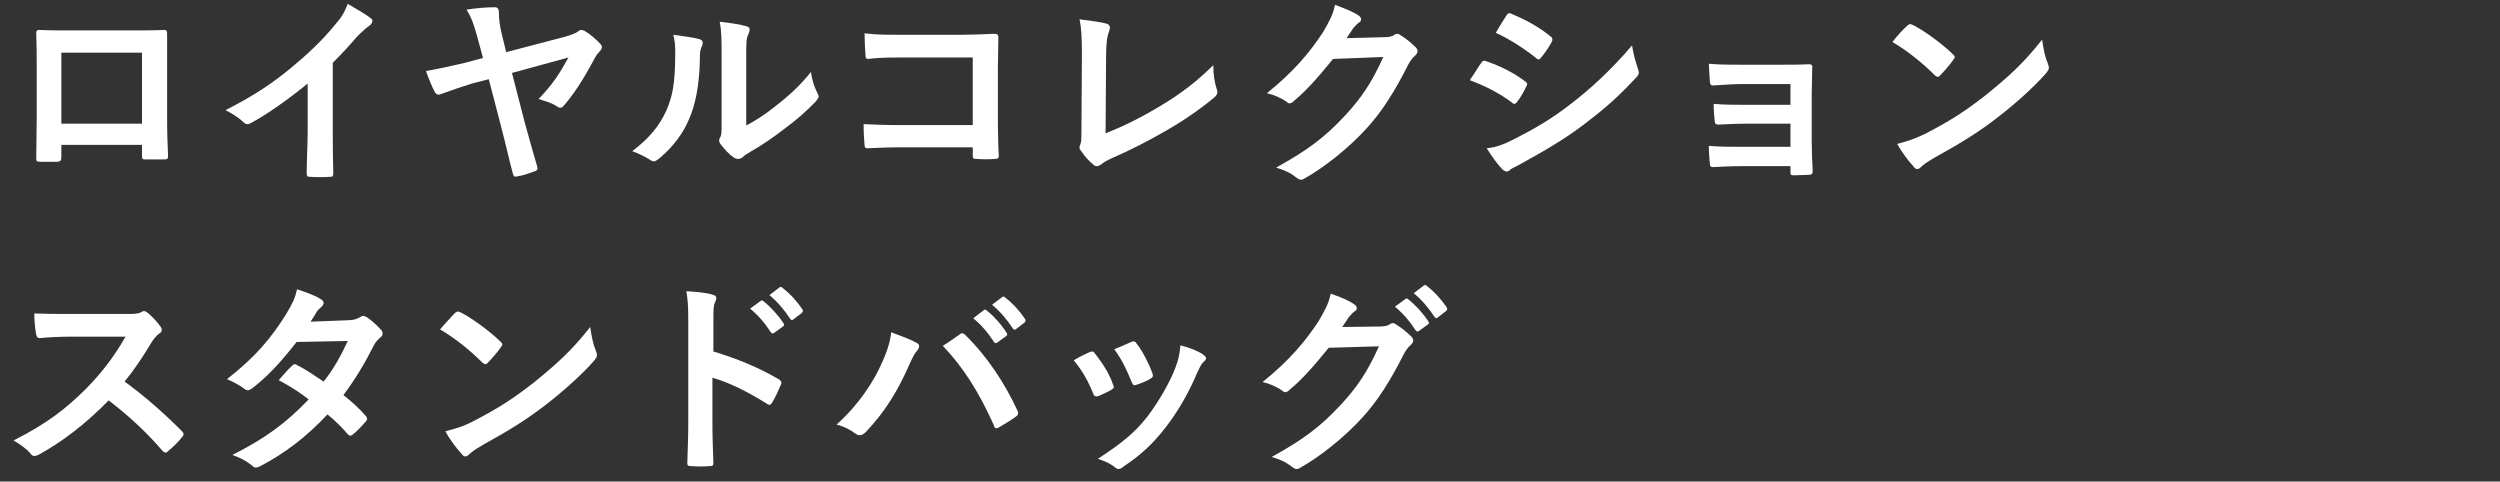
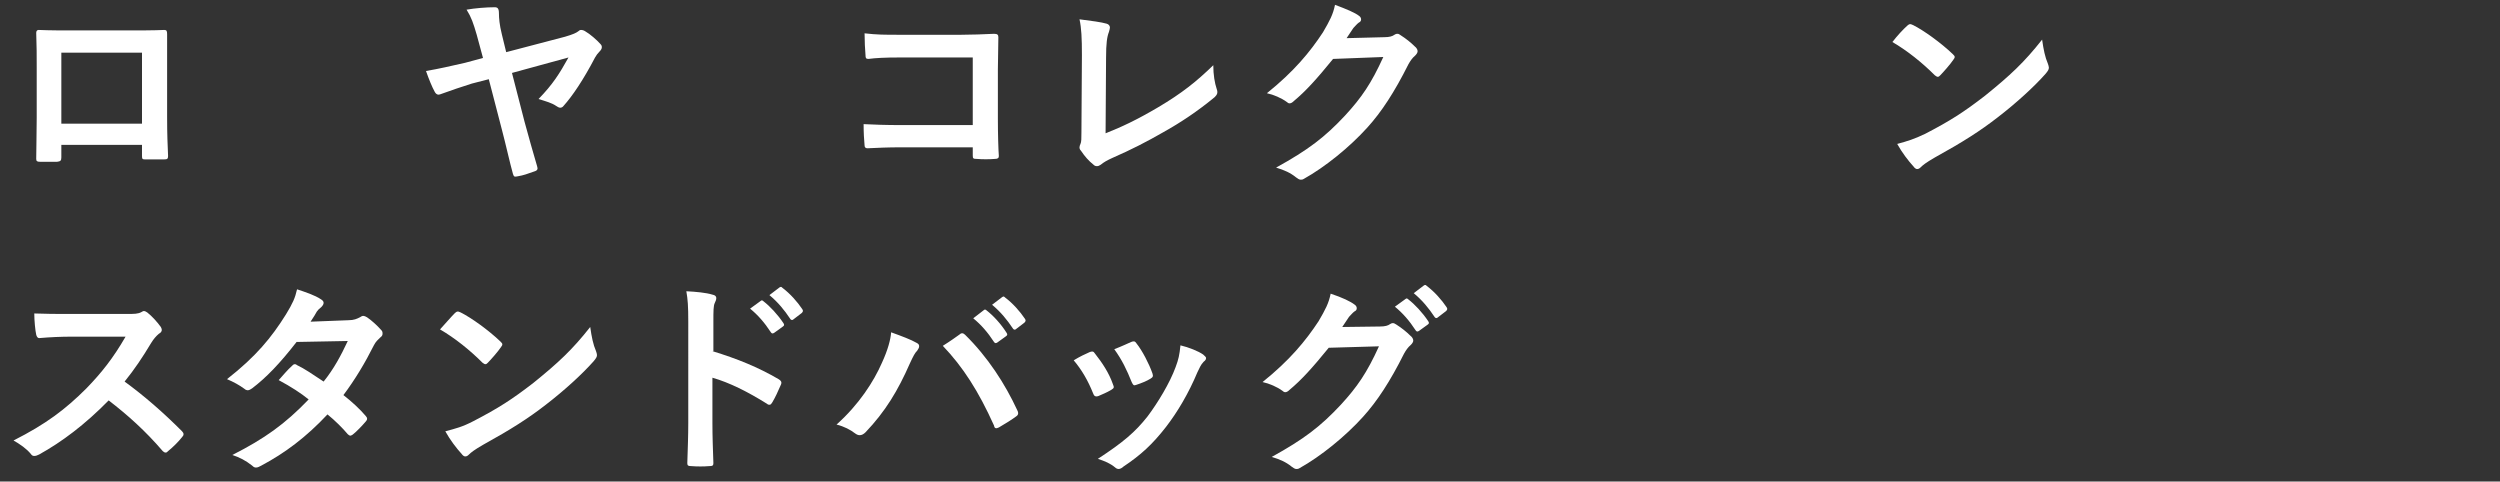
<svg xmlns="http://www.w3.org/2000/svg" version="1.1" id="レイヤー_1" x="0px" y="0px" viewBox="0 0 517.6 99.7" style="enable-background:new 0 0 517.6 99.7;" xml:space="preserve">
  <rect x="0" y="0" width="517.6" height="99.7" fill="#333333" stroke="none" />
  <style type="text/css">
	.st0{fill:#FFFFFF;fill-opacity:0;}
	.st1{fill:#FFFFFF;}
</style>
  <g id="レイヤー_2_1_">
    <rect x="0.1" y="0" class="st0" width="516.9" height="99.7" />
  </g>
  <g>
    <path class="st1" d="M12.7,30.1v2.5c0,0.7-0.2,0.8-0.9,0.9c-1.1,0-2.3,0-3.4,0c-0.7,0-0.9-0.1-0.9-0.6c0-2.2,0.1-5.2,0.1-8.5V13.9   c0-2.3,0-4.6-0.1-7.1c0-0.4,0.2-0.6,0.5-0.6c2.3,0.1,4.8,0.1,7.7,0.1h10.2c2.8,0,6.1,0,8.1-0.1c0.5,0,0.6,0.2,0.6,0.9   c0,2.1,0,4.4,0,6.9v10.2c0,3.7,0.1,5.8,0.2,8.1c0,0.6-0.2,0.7-0.8,0.7c-1.3,0-2.7,0-4,0c-0.5,0-0.6-0.1-0.6-0.7v-2.3H12.7z    M29.4,10.9H12.7v14.7h16.7V10.9z" />
-     <path class="st1" d="M68.9,27.1c0,2.9,0,5.4,0.1,8.8c0,0.6-0.2,0.7-0.6,0.7c-1.4,0.1-2.9,0.1-4.3,0c-0.5,0-0.6-0.2-0.6-0.7   c0-3.1,0.2-5.8,0.2-8.7v-9.9c-3.8,3.1-8.4,6.4-11.8,8.2c-0.2,0.1-0.4,0.2-0.6,0.2c-0.3,0-0.6-0.1-0.9-0.4c-1-1-2.4-1.8-3.7-2.5   c5.9-3,9.6-5.5,13.5-8.7c3.4-2.8,6.5-5.7,9.1-8.9c1.5-1.7,2-2.6,2.7-4.4c1.9,1.1,3.8,2.2,4.8,3c0.3,0.2,0.3,0.4,0.3,0.6   c0,0.3-0.3,0.7-0.6,0.9c-0.7,0.5-1.4,1.1-2.6,2.3c-1.7,2-3.3,3.7-5,5.4V27.1z" />
    <path class="st1" d="M98.7,7.2C98,4.8,97.6,3.6,96.6,2c1.7-0.3,4.1-0.5,5.8-0.5c0.6,0,0.9,0.2,0.9,1.3c0,0.9,0.1,2.3,0.6,4.3   l0.9,3.7L117,7.6c1.7-0.5,2.3-0.8,2.7-1.1c0.2-0.2,0.4-0.3,0.6-0.3c0.3,0,0.6,0.1,0.9,0.3c0.9,0.5,2.4,1.8,3.1,2.6   c0.3,0.3,0.3,0.5,0.3,0.7c0,0.3-0.2,0.6-0.5,0.9c-0.4,0.4-0.6,0.7-0.9,1.2c-2.4,4.6-4.7,8-6.5,10c-0.2,0.3-0.5,0.4-0.7,0.4   c-0.3,0-0.6-0.2-0.9-0.4c-0.9-0.6-2-0.9-3.6-1.4c3-3.1,4.3-5.2,6.2-8.6L106,15.1l2.6,10.1c0.7,2.6,2,7.2,2.6,9.2   c0.2,0.6,0.1,0.9-0.6,1.1c-1.4,0.5-2.2,0.8-3.4,1c-0.6,0.1-0.8,0.2-1-0.5c-0.6-2.1-1.5-6.2-2.3-9.2l-2.7-10.4l-3.5,0.9   c-1.9,0.6-4.6,1.5-6.2,2.1c-0.3,0.1-0.5,0.2-0.7,0.2c-0.3,0-0.6-0.2-0.8-0.6c-0.6-1.1-1.2-2.6-1.8-4.3c2.9-0.5,5-1,8.1-1.7l3.7-1   L98.7,7.2z" />
-     <path class="st1" d="M144.8,8.1c0.7,0.2,0.8,0.7,0.6,1.3c-0.5,0.9-0.5,1.9-0.5,2.9c-0.1,5.3-0.9,9.4-2.3,12.5c-1.1,2.6-3,5.4-6.1,8   c-0.4,0.3-0.8,0.6-1.1,0.6c-0.3,0-0.5-0.1-0.8-0.3c-1.1-0.7-2.1-1.2-3.7-1.8c3.3-2.5,5.6-5.1,7.1-8.5c1.2-2.9,1.8-5.2,1.8-12   c0-1.6-0.1-2.3-0.4-3.6C141.7,7.5,143.7,7.8,144.8,8.1z M154.3,26.1c2.1-1.1,4.1-2.4,6.1-4c2.6-2,5.1-4.2,7.5-7.2   c0.2,1.5,0.6,2.9,1.3,4.3c0.1,0.3,0.3,0.5,0.3,0.7c0,0.3-0.2,0.6-0.6,1.1c-2.1,2.2-4.1,3.9-6.4,5.6c-2.2,1.7-4.6,3.4-7.6,5.1   c-0.8,0.5-0.9,0.6-1.2,0.9c-0.3,0.2-0.6,0.3-0.9,0.3c-0.3,0-0.6-0.1-0.9-0.3c-0.9-0.6-1.9-1.7-2.6-2.6c-0.3-0.4-0.4-0.6-0.4-0.9   c0-0.2,0-0.4,0.2-0.6c0.3-0.6,0.3-1.1,0.3-3.2V11.9c0-3.7,0-5.4-0.4-7.4c1.7,0.2,4.1,0.5,5.4,0.9c0.6,0.1,0.8,0.4,0.8,0.7   c0,0.3-0.1,0.6-0.3,1.1c-0.4,0.8-0.4,1.7-0.4,4.7V26.1z" />
    <path class="st1" d="M201.2,11.9h-15c-2.9,0-4.9,0.1-6.4,0.3c-0.5,0-0.6-0.2-0.6-0.7c-0.1-1.1-0.2-3.1-0.2-4.6   c2.6,0.3,4.1,0.3,7.2,0.3h12.8c2.2,0,4.5-0.1,6.8-0.2c0.7,0,0.9,0.2,0.9,0.7c0,2.3-0.1,4.5-0.1,6.7v10.2c0,3.1,0.1,6.5,0.2,7.7   c0,0.4-0.2,0.6-0.8,0.6c-1.2,0.1-2.6,0.1-3.8,0c-0.7,0-0.8-0.1-0.8-0.7v-1.7h-14.8c-2.7,0-5,0.1-7,0.2c-0.4,0-0.6-0.2-0.6-0.6   c-0.1-1.1-0.2-2.6-0.2-4.4c2,0.1,4.5,0.2,7.9,0.2h14.7V11.9z" />
    <path class="st1" d="M228.9,27.6c3.3-1.3,6.5-2.8,10.9-5.4c4.9-2.9,7.9-5.3,11.4-8.7c0,2,0.3,3.7,0.7,4.9c0.3,0.8,0.1,1.2-0.4,1.7   c-3.5,2.9-7.1,5.3-10.7,7.3c-3.3,1.9-6.6,3.6-10.5,5.3c-1.1,0.5-1.8,0.9-2.4,1.4c-0.3,0.2-0.5,0.3-0.8,0.3s-0.5-0.1-0.7-0.3   c-1-0.8-1.8-1.7-2.6-2.9c-0.2-0.2-0.3-0.4-0.3-0.7c0-0.2,0.1-0.5,0.2-0.7c0.2-0.4,0.2-1.2,0.2-2.4l0.1-16c0-3.5-0.1-5.6-0.5-7.4   c2.4,0.3,4.6,0.6,5.6,0.9c0.4,0.1,0.7,0.4,0.7,0.8c0,0.2-0.1,0.5-0.2,0.9C229.2,7.6,229,9,229,12L228.9,27.6z" />
    <path class="st1" d="M286.6,7.7c1.1,0,1.7-0.2,2.1-0.5c0.2-0.1,0.3-0.2,0.6-0.2s0.4,0.1,0.7,0.3c1.1,0.7,2.1,1.5,2.9,2.3   c0.4,0.3,0.6,0.7,0.6,1c0,0.3-0.2,0.6-0.5,0.9c-0.6,0.5-1,1.1-1.4,1.8c-2.9,5.8-5.6,9.9-8.5,13.1c-3.7,4.1-8.8,8.2-13.1,10.6   c-0.3,0.2-0.5,0.2-0.7,0.2c-0.3,0-0.6-0.2-1-0.5c-1.1-0.9-2.4-1.5-4.1-2c6.7-3.7,10.1-6.3,14.3-10.8c3.4-3.7,5.4-6.6,7.9-12.1   L276,12.2c-3.5,4.3-5.7,6.7-8.1,8.7c-0.3,0.3-0.6,0.5-0.9,0.5c-0.2,0-0.4-0.1-0.6-0.3c-1.1-0.8-2.7-1.5-4.1-1.8   c5.6-4.5,8.9-8.5,11.6-12.6c1.4-2.4,2.1-3.7,2.5-5.7c2.4,0.9,4.1,1.6,5,2.3c0.3,0.2,0.4,0.5,0.4,0.7c0,0.3-0.1,0.5-0.5,0.7   c-0.4,0.3-0.7,0.7-1.1,1.1c-0.5,0.7-0.9,1.4-1.4,2.1L286.6,7.7z" />
-     <path class="st1" d="M306.7,13c0.2-0.3,0.4-0.5,0.8-0.4c3.2,1.1,5.8,2.4,8.2,4.2c0.3,0.2,0.5,0.4,0.5,0.6c0,0.1-0.1,0.3-0.2,0.5   c-0.5,1.1-1.2,2.3-1.9,3.2c-0.2,0.3-0.4,0.4-0.6,0.4s-0.3-0.1-0.5-0.3c-2.7-2-5.5-3.4-8.7-4.6C305.5,14.9,306.2,13.6,306.7,13z    M313.7,28.7c4.1-2.1,7.6-4.1,11.8-7.4c3.4-2.6,8-6.7,12.4-11.9c0.3,1.9,0.6,2.9,1.2,4.8c0.1,0.3,0.2,0.6,0.2,0.8   c0,0.3-0.1,0.6-0.5,1c-4,4.3-6.7,6.6-10.9,9.8c-3.7,2.8-7.7,5.2-12.8,8c-1,0.6-2.1,1-2.5,1.4c-0.3,0.3-0.5,0.3-0.7,0.3   c-0.3,0-0.6-0.2-0.9-0.5c-0.9-0.9-2.1-2.6-3.2-4.3C309.7,30.5,311.2,30,313.7,28.7z M311.9,3.2c0.3-0.5,0.6-0.6,1.1-0.3   c2.7,1.1,5.7,2.7,8.1,4.7c0.3,0.2,0.3,0.4,0.3,0.6c0,0.2,0,0.3-0.2,0.6c-0.6,1.1-1.5,2.4-2.2,3.2c-0.1,0.2-0.3,0.3-0.4,0.3   c-0.2,0-0.4-0.1-0.6-0.3c-2.2-1.8-5.6-4-8.3-5.2C310.4,5.5,311.2,4.3,311.9,3.2z" />
-     <path class="st1" d="M370.5,17.4h-9.9c-2,0-4.1,0.2-6,0.3c-0.4,0-0.6-0.3-0.6-1c-0.1-1.1-0.1-1.9-0.2-3.5c2.4,0.2,3.8,0.2,6.9,0.2   h7.5c2.1,0,4.5,0,6.4-0.1c0.5,0,0.7,0.3,0.6,0.7c0,1.9-0.1,3.7-0.1,5.6v9.8c0,1.9,0.1,3.9,0.2,6c0,0.6-0.2,0.8-0.9,0.8   c-0.7,0-2.1,0.1-2.9,0.1c-0.7,0-0.8-0.1-0.8-0.6v-1.3h-10.2c-2,0-4,0.1-5.9,0.2c-0.4,0-0.6-0.2-0.6-0.9c-0.1-0.9-0.2-2.1-0.2-3.5   c2.3,0.2,4.4,0.2,6.9,0.2h10v-4.8h-9.1c-1.9,0-4,0.1-5.9,0.2c-0.5,0-0.7-0.3-0.7-0.9c-0.1-0.8-0.2-2-0.2-3.4   c2.3,0.2,3.9,0.2,6.7,0.2h9.2V17.4z" />
    <path class="st1" d="M394.9,5.3c0.2-0.2,0.4-0.3,0.6-0.3c0.2,0,0.3,0.1,0.6,0.2c2.2,1.1,5.8,3.7,8.2,6c0.3,0.3,0.4,0.4,0.4,0.6   s-0.1,0.3-0.3,0.6c-0.6,0.9-2.1,2.6-2.7,3.2c-0.2,0.2-0.3,0.3-0.5,0.3s-0.3-0.1-0.6-0.3c-2.6-2.6-5.7-5.1-8.8-6.9   C392.8,7.4,394,6.1,394.9,5.3z M398.6,27.7c5.2-2.7,8-4.5,12.4-7.9c5.2-4.2,8.1-6.9,11.8-11.6c0.3,2.1,0.6,3.6,1.2,5   c0.1,0.3,0.2,0.6,0.2,0.8c0,0.4-0.2,0.7-0.7,1.3c-2.3,2.6-6,6-9.9,9c-3.6,2.8-7.2,5.1-13,8.3c-1.9,1.1-2.5,1.6-2.9,2   c-0.3,0.3-0.5,0.4-0.8,0.4c-0.2,0-0.5-0.2-0.7-0.5c-1.1-1.2-2.4-2.9-3.4-4.7C395,29.2,396.3,28.8,398.6,27.7z" />
    <path class="st1" d="M26.3,65c1.5,0,2.3,0,3-0.4c0.2-0.1,0.3-0.2,0.5-0.2c0.3,0,0.5,0.2,0.7,0.3c1,0.8,2,1.9,2.8,3   c0.1,0.2,0.2,0.4,0.2,0.6c0,0.3-0.2,0.6-0.6,0.8c-0.6,0.5-1.1,1.1-1.6,1.9c-1.8,3-3.4,5.4-5.5,8c4.1,3,7.9,6.3,11.9,10.3   c0.2,0.2,0.3,0.4,0.3,0.6s-0.1,0.4-0.3,0.6c-0.8,1-1.8,2-2.9,2.9c-0.2,0.2-0.3,0.3-0.5,0.3c-0.2,0-0.4-0.1-0.6-0.3   c-3.6-4.2-7.3-7.5-11.2-10.5c-4.9,5-9.7,8.6-14.4,11.2c-0.4,0.2-0.7,0.3-1,0.3c-0.3,0-0.5-0.1-0.7-0.4c-0.9-1.1-2.2-2-3.6-2.8   c6.7-3.4,10.7-6.4,15.1-10.8c3.1-3.2,5.5-6.2,8.1-10.7l-11.1,0c-2.2,0-4.5,0.1-6.8,0.3c-0.3,0-0.5-0.3-0.6-0.7   c-0.2-0.9-0.4-2.9-0.4-4.4C9.5,65,11.7,65,14.5,65H26.3z" />
    <path class="st1" d="M72.1,66.3c1.2,0,1.8-0.3,2.4-0.6c0.3-0.2,0.5-0.3,0.7-0.3s0.5,0.1,0.8,0.3c0.9,0.6,2.1,1.7,2.9,2.6   c0.3,0.3,0.3,0.5,0.3,0.8c0,0.3-0.1,0.5-0.5,0.8c-0.4,0.4-0.9,0.8-1.3,1.6c-1.8,3.6-3.9,7.1-6.3,10.3c1.8,1.4,3.4,2.9,4.6,4.3   c0.2,0.2,0.3,0.4,0.3,0.6c0,0.2-0.1,0.4-0.3,0.6c-0.6,0.7-1.9,2.1-2.7,2.7c-0.2,0.1-0.3,0.2-0.5,0.2c-0.1,0-0.3-0.1-0.5-0.3   c-1-1.2-2.7-2.9-4.2-4.1c-4.4,4.7-8.8,8-13.7,10.6c-0.4,0.2-0.7,0.4-1.1,0.4c-0.3,0-0.5-0.1-0.8-0.4c-1.4-1.1-2.6-1.7-4.1-2.2   c6.7-3.4,10.9-6.4,15.8-11.5c-1.6-1.3-3.6-2.6-6.2-4c0.9-1,1.8-2.1,2.8-3c0.2-0.2,0.3-0.3,0.6-0.3c0.1,0,0.3,0.1,0.4,0.2   c1.5,0.7,3.4,2,5.5,3.4c2.1-2.6,3.6-5.4,5-8.4l-10.6,0.2c-3.5,4.5-6.3,7.4-9.2,9.6c-0.3,0.2-0.6,0.4-0.9,0.4   c-0.2,0-0.5-0.1-0.7-0.3c-1.1-0.8-2.2-1.4-3.6-2c6-4.7,9.2-8.6,12.2-13.4c1.4-2.3,1.9-3.4,2.3-5.2c1.5,0.5,3.7,1.2,5,2.1   c0.3,0.2,0.5,0.4,0.5,0.7c0,0.3-0.2,0.6-0.5,0.9c-0.4,0.3-0.7,0.6-0.9,0.9c-0.3,0.6-0.6,1-1.3,2.1L72.1,66.3z" />
    <path class="st1" d="M94.2,64.8c0.2-0.2,0.4-0.3,0.6-0.3c0.2,0,0.3,0.1,0.6,0.2c2.2,1.1,5.8,3.7,8.2,6c0.3,0.3,0.4,0.4,0.4,0.6   s-0.1,0.3-0.3,0.6c-0.6,0.9-2.1,2.6-2.7,3.2c-0.2,0.2-0.3,0.3-0.5,0.3s-0.3-0.1-0.6-0.3c-2.6-2.6-5.7-5.1-8.8-6.9   C92.2,67,93.4,65.6,94.2,64.8z M98,87.2c5.2-2.7,8-4.5,12.4-7.9c5.2-4.2,8.1-6.9,11.8-11.6c0.3,2.1,0.6,3.6,1.2,5   c0.1,0.3,0.2,0.6,0.2,0.8c0,0.4-0.2,0.7-0.7,1.3c-2.3,2.6-6,6-9.9,9c-3.6,2.8-7.2,5.1-13,8.3c-1.9,1.1-2.5,1.6-2.9,2   c-0.3,0.3-0.5,0.4-0.8,0.4c-0.2,0-0.5-0.2-0.7-0.5c-1.1-1.2-2.4-2.9-3.4-4.7C94.4,88.7,95.7,88.4,98,87.2z" />
    <path class="st1" d="M147.5,72.7c5.2,1.6,9.4,3.3,13.7,5.8c0.5,0.3,0.7,0.6,0.5,1.1c-0.6,1.4-1.2,2.7-1.8,3.7   c-0.2,0.3-0.3,0.5-0.6,0.5c-0.1,0-0.3,0-0.5-0.2c-4-2.5-7.8-4.4-11.3-5.4v9.4c0,2.8,0.1,5.3,0.2,8.3c0,0.5-0.2,0.6-0.8,0.6   c-1.2,0.1-2.6,0.1-3.8,0c-0.6,0-0.8-0.1-0.8-0.6c0.1-3.1,0.2-5.7,0.2-8.4V66.6c0-3.2-0.1-4.6-0.4-6.3c2,0.1,4.1,0.3,5.4,0.7   c0.6,0.1,0.8,0.4,0.8,0.7c0,0.3-0.1,0.6-0.3,1c-0.3,0.6-0.3,1.6-0.3,4V72.7z M157.5,62.3c0.2-0.2,0.4-0.1,0.6,0.1   c1.3,1,2.9,2.7,4.1,4.5c0.2,0.3,0.2,0.5-0.1,0.7l-1.8,1.3c-0.3,0.2-0.5,0.2-0.7-0.1c-1.3-2-2.7-3.6-4.3-4.9L157.5,62.3z    M161.4,59.5c0.3-0.2,0.4-0.1,0.6,0.1c1.6,1.2,3.1,2.9,4.1,4.4c0.2,0.3,0.2,0.5-0.1,0.8l-1.7,1.3c-0.3,0.3-0.6,0.1-0.7-0.1   c-1.2-1.8-2.5-3.4-4.3-4.9L161.4,59.5z" />
    <path class="st1" d="M182.6,75.1c1.2-2.6,1.8-4.8,1.9-6.3c2.2,0.8,4.1,1.5,5.3,2.2c0.4,0.2,0.5,0.4,0.5,0.7c0,0.3-0.2,0.6-0.4,0.9   c-0.5,0.5-0.8,1.1-1.5,2.6c-2.5,5.7-5.1,10-9.2,14.3c-0.4,0.4-0.8,0.6-1.2,0.6c-0.3,0-0.6-0.1-1-0.4c-0.9-0.7-2.2-1.4-3.8-1.8   C177.8,83.8,180.9,79,182.6,75.1z M198.6,69.3c0.2-0.2,0.4-0.3,0.6-0.3c0.2,0,0.4,0.1,0.6,0.3c4.7,4.6,8.3,10.2,10.8,15.6   c0.1,0.2,0.2,0.4,0.2,0.6c0,0.3-0.1,0.5-0.4,0.7c-0.8,0.6-2.2,1.5-3.6,2.3c-0.6,0.3-0.9,0.2-1-0.4c-3.2-7.1-6.4-12.1-10.6-16.5   C196.8,70.6,197.9,69.8,198.6,69.3z M203.7,64.2c0.2-0.2,0.4-0.1,0.6,0.1c1.3,1,2.9,2.7,4.1,4.6c0.2,0.3,0.2,0.5-0.1,0.7l-1.8,1.3   c-0.3,0.2-0.5,0.2-0.7-0.1c-1.3-2-2.7-3.6-4.3-4.9L203.7,64.2z M207.5,61.5c0.3-0.2,0.4-0.1,0.6,0.1c1.6,1.2,3.1,2.9,4.1,4.4   c0.2,0.3,0.2,0.5-0.1,0.8l-1.7,1.3c-0.3,0.3-0.6,0.1-0.7-0.1c-1.2-1.8-2.5-3.4-4.3-4.9L207.5,61.5z" />
    <path class="st1" d="M225.6,72.9c0.5-0.2,0.8-0.2,1.1,0.3c1.5,1.9,2.9,4,3.7,6.3c0.1,0.3,0.2,0.5,0.2,0.6c0,0.3-0.2,0.4-0.5,0.6   c-1,0.6-1.8,0.9-2.7,1.3c-0.6,0.2-0.9,0-1.1-0.6c-1-2.5-2.3-4.8-4-6.8C223.6,73.8,224.7,73.3,225.6,72.9z M249.1,73.4   c0.3,0.3,0.6,0.5,0.6,0.7c0,0.3-0.1,0.5-0.5,0.8c-0.6,0.6-0.9,1.4-1.3,2.2c-1.8,4.3-4.1,8.2-6.5,11.3c-2.8,3.6-5.2,5.8-8.8,8.2   c-0.3,0.3-0.7,0.5-1,0.5c-0.2,0-0.5-0.1-0.7-0.3c-1.1-0.9-2.1-1.3-3.6-1.8c5.2-3.4,7.7-5.5,10.3-8.8c2.1-2.8,4.6-6.9,5.8-10.2   c0.6-1.6,0.8-2.5,1-4.5C246.1,71.9,248.1,72.7,249.1,73.4z M234.2,70.8c0.5-0.2,0.8-0.2,1.1,0.3c1.2,1.5,2.6,4.2,3.3,6.2   c0.2,0.6,0.1,0.8-0.4,1.1c-0.8,0.5-1.8,0.9-3,1.3c-0.5,0.2-0.6,0-0.9-0.6c-1-2.5-2-4.6-3.6-6.8C232.5,71.6,233.5,71.1,234.2,70.8z" />
    <path class="st1" d="M285.7,67.6c1.1,0,1.7-0.2,2.1-0.5c0.2-0.1,0.3-0.2,0.6-0.2c0.2,0,0.4,0.1,0.7,0.3c1.1,0.7,2.1,1.5,2.9,2.3   c0.4,0.3,0.6,0.7,0.6,1c0,0.3-0.2,0.6-0.5,0.9c-0.6,0.5-1,1.1-1.4,1.8c-2.9,5.8-5.6,9.9-8.5,13.1c-3.7,4.1-8.8,8.2-13.1,10.6   c-0.3,0.2-0.5,0.2-0.7,0.2c-0.3,0-0.6-0.2-1-0.5c-1.1-0.9-2.4-1.5-4.1-2c6.7-3.7,10.1-6.3,14.3-10.8c3.4-3.7,5.4-6.6,7.9-12.1   l-10.4,0.3c-3.5,4.3-5.7,6.7-8.1,8.7c-0.3,0.3-0.6,0.5-0.9,0.5c-0.2,0-0.4-0.1-0.6-0.3c-1.1-0.8-2.7-1.5-4.1-1.8   c5.6-4.5,8.9-8.5,11.6-12.6c1.4-2.4,2.1-3.7,2.5-5.7c2.4,0.8,4.1,1.6,5,2.3c0.3,0.2,0.4,0.5,0.4,0.7c0,0.3-0.1,0.5-0.5,0.7   c-0.4,0.3-0.7,0.7-1.1,1.1c-0.5,0.7-0.9,1.4-1.4,2.1L285.7,67.6z M291,61.9c0.2-0.2,0.4-0.1,0.6,0.1c1.3,1,2.9,2.7,4.1,4.5   c0.2,0.3,0.2,0.5-0.1,0.7l-1.8,1.3c-0.3,0.2-0.5,0.2-0.7-0.1c-1.3-2-2.7-3.6-4.3-4.9L291,61.9z M294.8,59.1   c0.3-0.2,0.4-0.1,0.6,0.1c1.6,1.2,3.1,2.9,4.1,4.4c0.2,0.3,0.2,0.5-0.1,0.8l-1.7,1.3c-0.3,0.3-0.6,0.1-0.7-0.1   c-1.2-1.8-2.5-3.4-4.3-4.9L294.8,59.1z" />
  </g>
</svg>